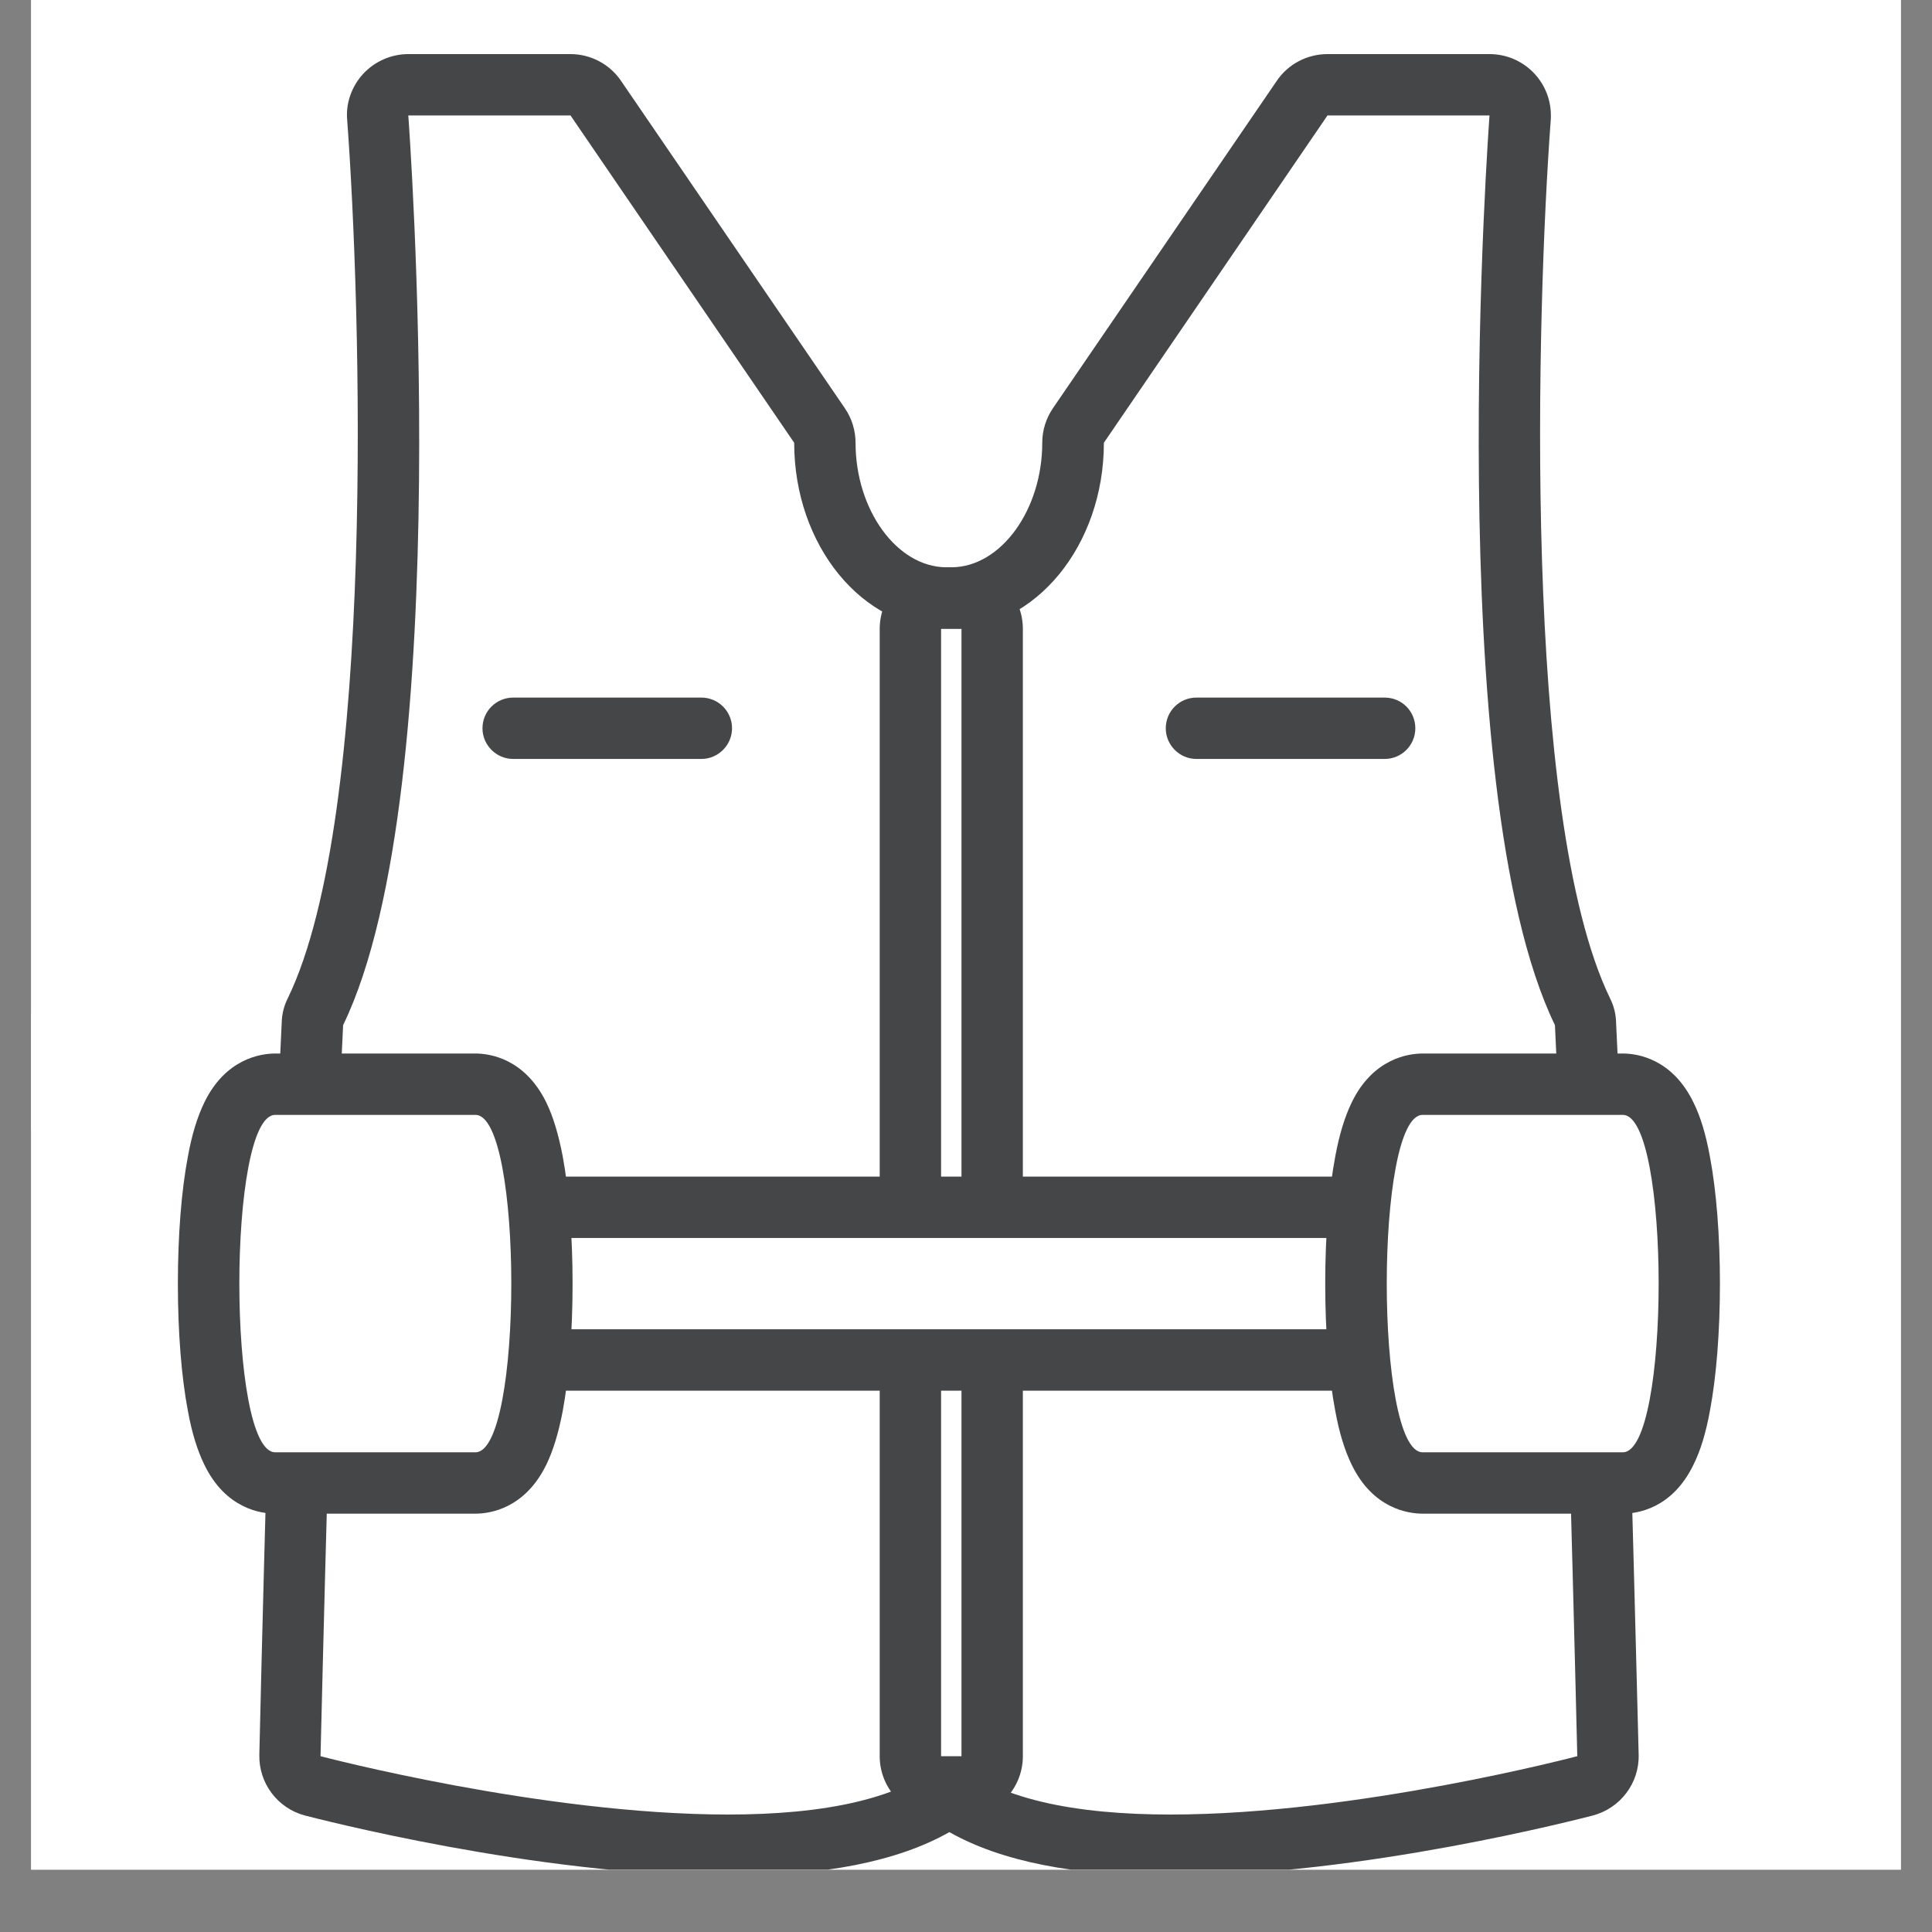
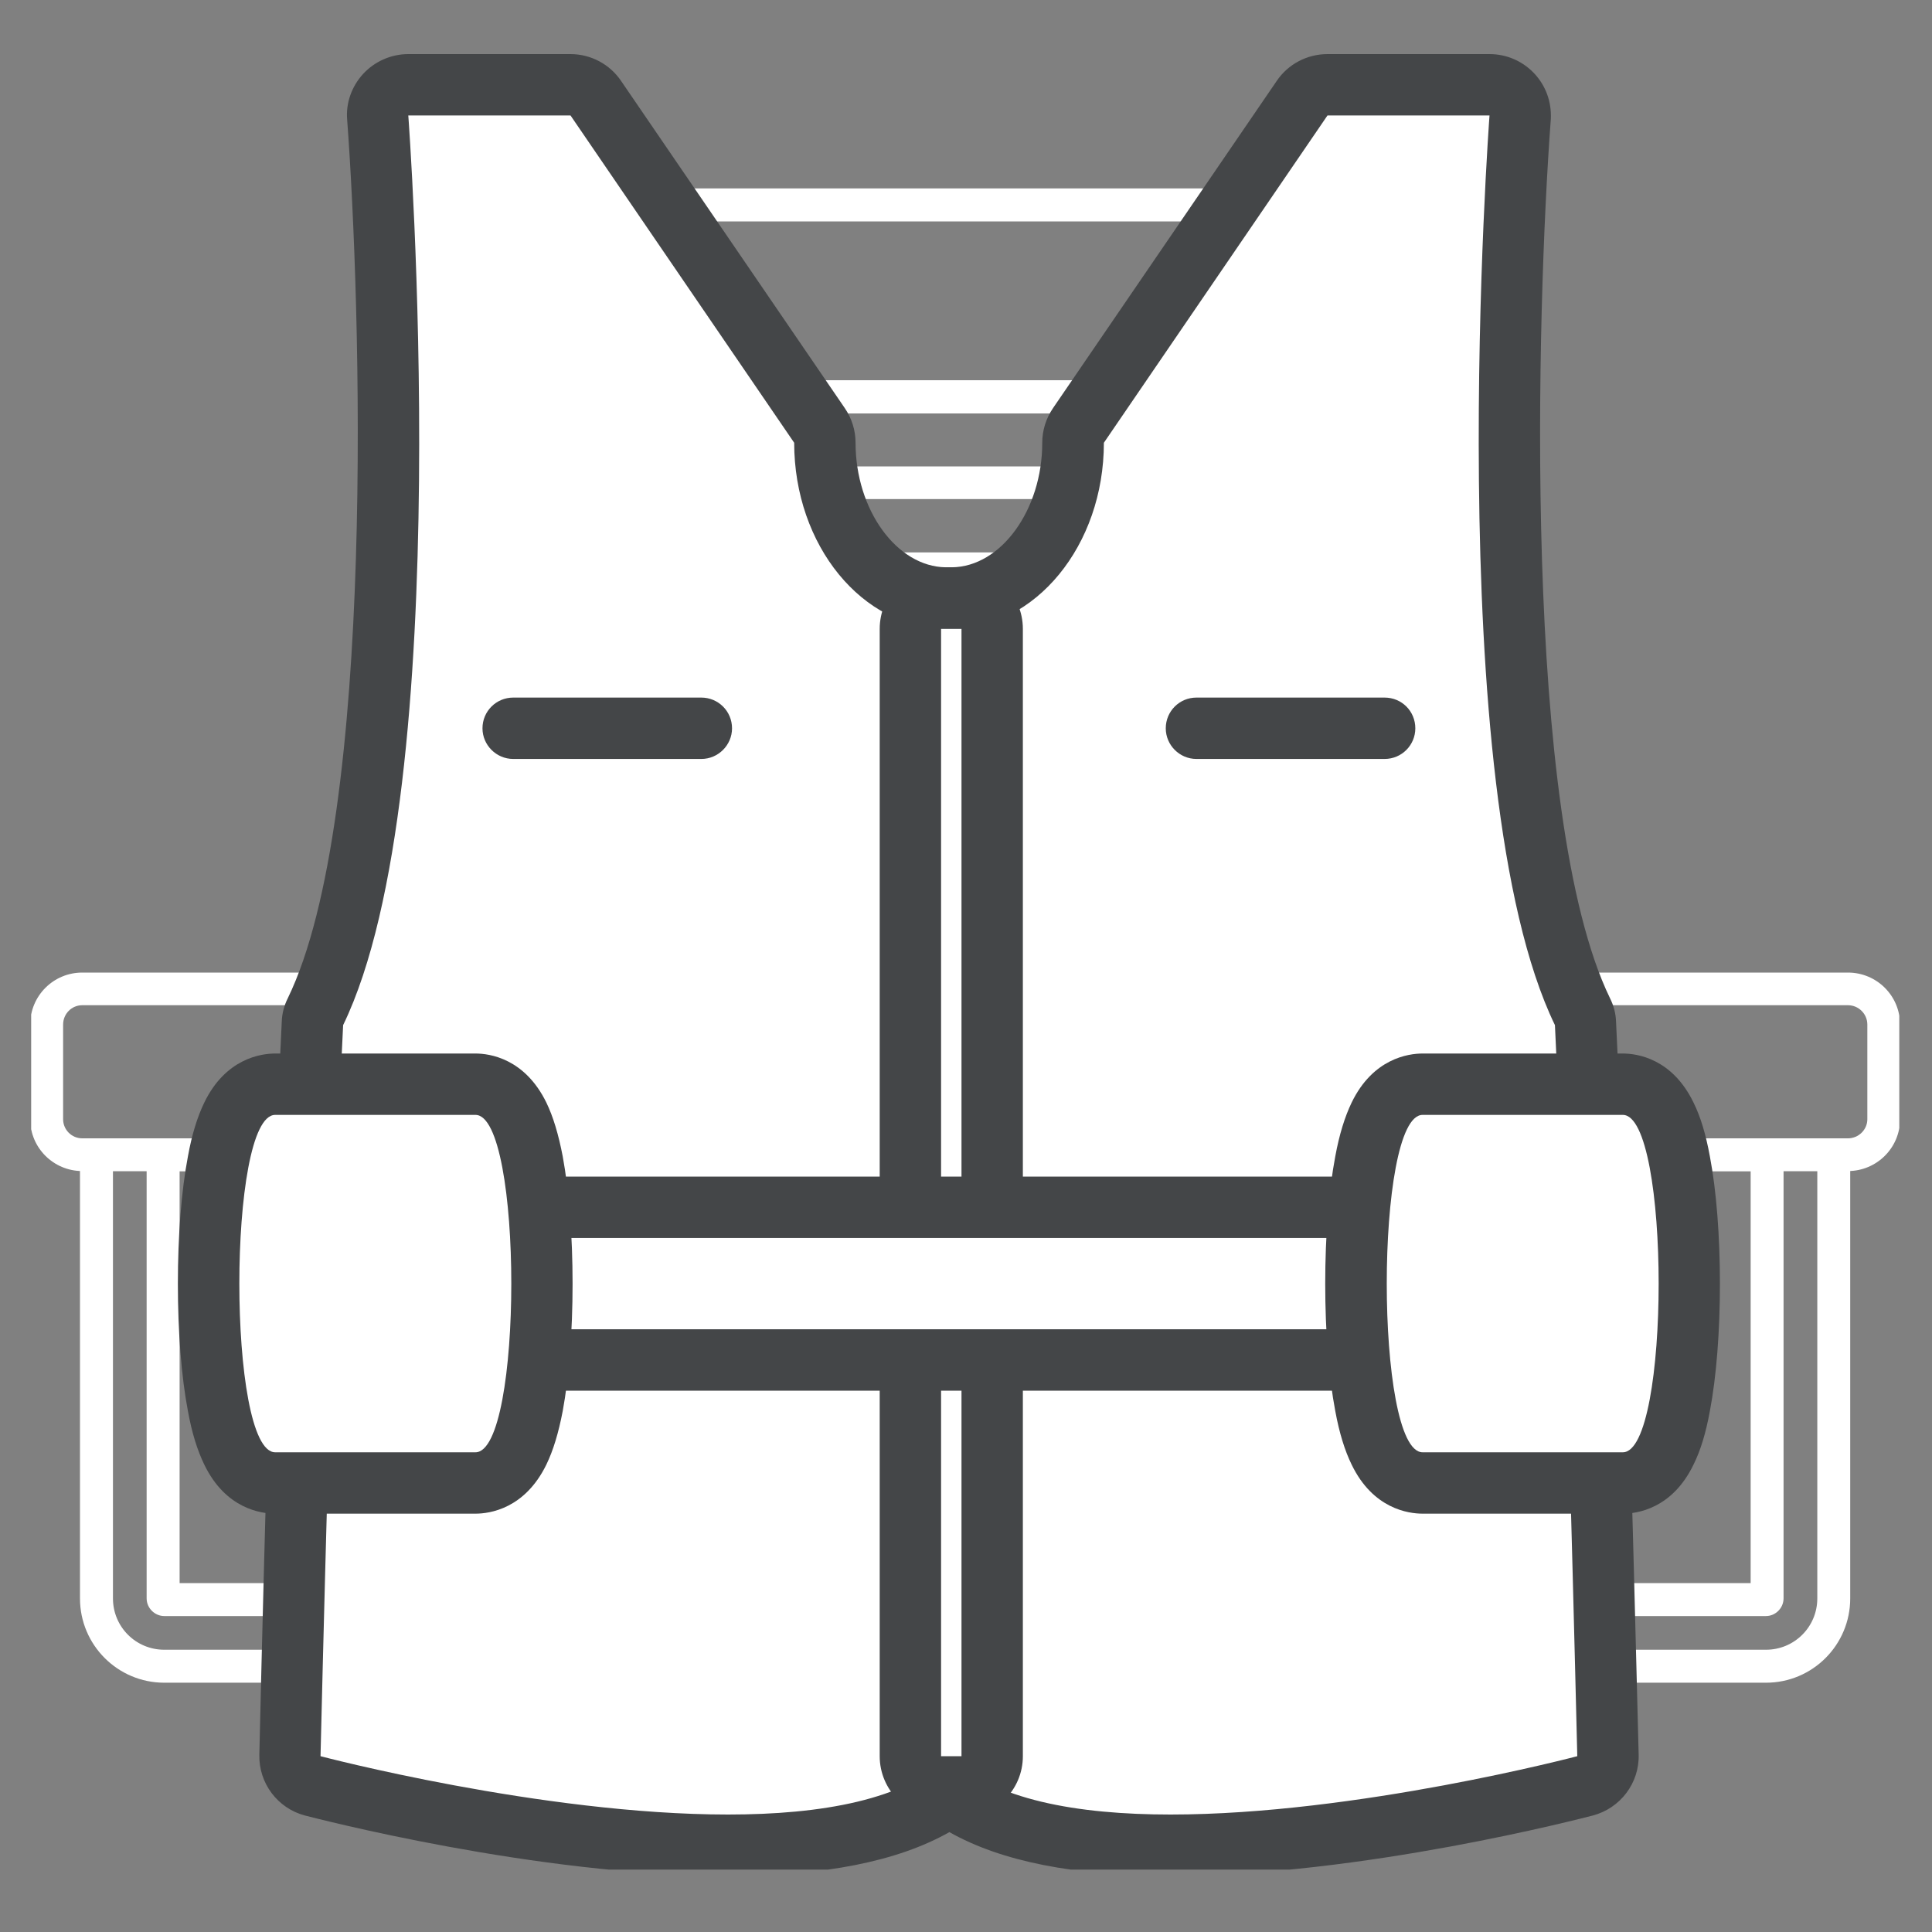
<svg xmlns="http://www.w3.org/2000/svg" width="40" zoomAndPan="magnify" viewBox="0 0 30 30" height="40" preserveAspectRatio="xMidYMid meet" version="1.0">
  <rect x="0" y="0" width="30" height="30" fill="#808080" stroke="none" />
  <defs>
    <clipPath id="83aa8c455c">
-       <path d="M 0.484 0 L 29.516 0 L 29.516 29.031 L 0.484 29.031 Z M 0.484 0 " clip-rule="nonzero" />
-     </clipPath>
+       </clipPath>
    <clipPath id="37f3c088bc">
      <path d="M 1 17 L 15 17 L 15 26.148 L 1 26.148 Z M 1 17 " clip-rule="nonzero" />
    </clipPath>
    <clipPath id="378e11cadf">
      <path d="M 15 17 L 29 17 L 29 26.148 L 15 26.148 Z M 15 17 " clip-rule="nonzero" />
    </clipPath>
    <clipPath id="f2c974547f">
      <path d="M 0.484 15 L 16 15 L 16 19 L 0.484 19 Z M 0.484 15 " clip-rule="nonzero" />
    </clipPath>
    <clipPath id="e0f4e8f02c">
      <path d="M 14 15 L 29.492 15 L 29.492 19 L 14 19 Z M 14 15 " clip-rule="nonzero" />
    </clipPath>
    <clipPath id="23574cbe69">
      <path d="M 6 2.922 L 24 2.922 L 24 7 L 6 7 Z M 6 2.922 " clip-rule="nonzero" />
    </clipPath>
    <clipPath id="1e96345b33">
      <path d="M 4 0.824 L 26 0.824 L 26 29.031 L 4 29.031 Z M 4 0.824 " clip-rule="nonzero" />
    </clipPath>
    <clipPath id="8961ecb8af">
      <path d="M 2.766 16 L 9 16 L 9 24 L 2.766 24 Z M 2.766 16 " clip-rule="nonzero" />
    </clipPath>
    <clipPath id="7147fb6a6e">
      <path d="M 21 16 L 26.719 16 L 26.719 24 L 21 24 Z M 21 16 " clip-rule="nonzero" />
    </clipPath>
    <clipPath id="981750dacb">
      <path d="M 20 16 L 26.719 16 L 26.719 24 L 20 24 Z M 20 16 " clip-rule="nonzero" />
    </clipPath>
  </defs>
  <g clip-path="url(#83aa8c455c)">
    <path fill="#ffffff" d="M 0.484 0 L 29.516 0 L 29.516 29.031 L 0.484 29.031 Z M 0.484 0 " fill-opacity="1" fill-rule="nonzero" />
    <path fill="#ffffff" d="M 0.484 0 L 29.516 0 L 29.516 29.031 L 0.484 29.031 Z M 0.484 0 " fill-opacity="1" fill-rule="nonzero" />
  </g>
  <path fill="#ffffff" d="M 10.895 19.66 C 10.895 19.199 10.52 18.828 10.062 18.828 C 10.062 18.828 5.648 18.828 5.648 18.828 C 5.191 18.828 4.816 19.199 4.816 19.66 C 4.816 20.121 5.191 20.492 5.648 20.492 C 5.648 20.492 10.062 20.492 10.062 20.492 C 10.52 20.492 10.895 20.121 10.895 19.66 Z M 10.383 19.66 C 10.383 19.84 10.238 19.984 10.062 19.984 L 5.648 19.984 C 5.473 19.984 5.328 19.84 5.328 19.66 C 5.328 19.48 5.473 19.336 5.648 19.336 L 10.062 19.336 C 10.238 19.336 10.383 19.48 10.383 19.66 Z M 10.383 19.66 " fill-opacity="1" fill-rule="evenodd" />
  <path fill="#ffffff" d="M 25.156 19.66 C 25.156 19.199 24.781 18.828 24.324 18.828 C 24.324 18.828 19.914 18.828 19.914 18.828 C 19.453 18.828 19.078 19.199 19.078 19.66 C 19.078 20.121 19.453 20.492 19.914 20.492 C 19.914 20.492 24.324 20.492 24.324 20.492 C 24.781 20.492 25.156 20.121 25.156 19.66 Z M 24.648 19.66 C 24.648 19.84 24.504 19.984 24.324 19.984 L 19.914 19.984 C 19.734 19.984 19.59 19.84 19.59 19.66 C 19.59 19.48 19.734 19.336 19.914 19.336 L 24.324 19.336 C 24.504 19.336 24.648 19.48 24.648 19.66 Z M 24.648 19.66 " fill-opacity="1" fill-rule="evenodd" />
  <path fill="#ffffff" d="M 18.465 8.164 C 18.465 7.656 18.051 7.242 17.539 7.242 L 12.434 7.242 C 11.922 7.242 11.508 7.656 11.508 8.164 C 11.508 8.676 11.922 9.09 12.434 9.09 C 12.434 9.09 17.539 9.09 17.539 9.09 C 18.051 9.09 18.465 8.676 18.465 8.164 Z M 17.953 8.164 C 17.953 8.395 17.77 8.578 17.539 8.578 L 12.434 8.578 C 12.203 8.578 12.02 8.395 12.02 8.164 C 12.02 7.938 12.203 7.75 12.434 7.75 C 12.434 7.75 17.539 7.75 17.539 7.75 C 17.77 7.75 17.953 7.938 17.953 8.164 Z M 17.953 8.164 " fill-opacity="1" fill-rule="evenodd" />
  <path fill="#ffffff" d="M 13.434 17.93 C 13.434 17.789 13.316 17.676 13.176 17.676 L 2.535 17.676 C 2.395 17.676 2.277 17.789 2.277 17.93 L 2.277 24.82 C 2.277 24.969 2.402 25.094 2.551 25.094 C 2.551 25.094 13.16 25.094 13.16 25.094 C 13.309 25.094 13.434 24.969 13.434 24.82 C 13.434 24.82 13.434 17.93 13.434 17.93 Z M 2.789 24.582 L 2.789 18.184 L 12.922 18.184 L 12.922 24.582 Z M 2.789 24.582 " fill-opacity="1" fill-rule="evenodd" />
  <path fill="#ffffff" d="M 27.695 17.93 C 27.695 17.789 27.582 17.676 27.441 17.676 L 16.797 17.676 C 16.656 17.676 16.543 17.789 16.543 17.93 L 16.543 24.82 C 16.543 24.969 16.664 25.094 16.816 25.094 C 16.816 25.094 27.422 25.094 27.422 25.094 C 27.57 25.094 27.695 24.969 27.695 24.82 Z M 27.184 24.582 L 17.051 24.582 L 17.051 18.184 L 27.184 18.184 Z M 27.184 24.582 " fill-opacity="1" fill-rule="evenodd" />
  <path fill="#ffffff" d="M 21.402 6.16 C 21.402 6.02 21.289 5.906 21.148 5.906 L 8.824 5.906 C 8.684 5.906 8.57 6.02 8.57 6.16 L 8.57 14.137 C 8.57 14.289 8.695 14.414 8.848 14.414 C 8.848 14.414 21.125 14.414 21.125 14.414 C 21.277 14.414 21.402 14.289 21.402 14.137 C 21.402 14.137 21.402 6.16 21.402 6.16 Z M 9.082 13.902 L 9.082 6.418 L 20.895 6.418 L 20.895 13.902 Z M 9.082 13.902 " fill-opacity="1" fill-rule="evenodd" />
  <g clip-path="url(#37f3c088bc)">
    <path fill="#ffffff" d="M 14.465 17.93 C 14.465 17.789 14.352 17.676 14.211 17.676 L 1.5 17.676 C 1.359 17.676 1.242 17.789 1.242 17.93 L 1.242 24.82 C 1.242 25.543 1.828 26.129 2.551 26.129 C 2.551 26.129 13.16 26.129 13.16 26.129 C 13.883 26.129 14.465 25.543 14.465 24.82 Z M 13.957 18.184 L 13.957 24.82 C 13.957 25.262 13.602 25.617 13.16 25.617 L 2.551 25.617 C 2.109 25.617 1.754 25.262 1.754 24.82 L 1.754 18.184 Z M 13.957 18.184 " fill-opacity="1" fill-rule="evenodd" />
  </g>
  <g clip-path="url(#378e11cadf)">
    <path fill="#ffffff" d="M 28.73 17.93 C 28.73 17.789 28.613 17.676 28.473 17.676 L 15.762 17.676 C 15.621 17.676 15.508 17.789 15.508 17.93 L 15.508 24.82 C 15.508 25.543 16.094 26.129 16.816 26.129 C 16.816 26.129 27.422 26.129 27.422 26.129 C 28.145 26.129 28.73 25.543 28.73 24.82 Z M 28.219 18.184 L 28.219 24.82 C 28.219 25.262 27.863 25.617 27.422 25.617 L 16.816 25.617 C 16.375 25.617 16.016 25.262 16.016 24.82 L 16.016 18.184 Z M 28.219 18.184 " fill-opacity="1" fill-rule="evenodd" />
  </g>
  <path fill="#ffffff" d="M 22.602 6.16 C 22.602 6.02 22.484 5.906 22.344 5.906 L 7.629 5.906 C 7.488 5.906 7.375 6.02 7.375 6.16 L 7.375 14.137 C 7.375 14.949 8.031 15.609 8.848 15.609 L 21.125 15.609 C 21.941 15.609 22.602 14.949 22.602 14.137 Z M 22.09 6.418 L 22.09 14.137 C 22.09 14.668 21.66 15.102 21.125 15.102 C 21.125 15.102 8.848 15.102 8.848 15.102 C 8.316 15.102 7.883 14.668 7.883 14.137 L 7.883 6.418 Z M 22.09 6.418 " fill-opacity="1" fill-rule="evenodd" />
  <g clip-path="url(#f2c974547f)">
    <path fill="#ffffff" d="M 15.242 17.379 L 15.242 15.91 C 15.242 15.461 14.879 15.102 14.434 15.102 L 1.277 15.102 C 0.832 15.102 0.469 15.461 0.469 15.91 L 0.469 17.379 C 0.469 17.824 0.832 18.184 1.277 18.184 L 14.434 18.184 C 14.879 18.184 15.242 17.824 15.242 17.379 Z M 14.73 15.91 L 14.73 17.379 C 14.73 17.543 14.598 17.676 14.434 17.676 C 14.434 17.676 1.277 17.676 1.277 17.676 C 1.113 17.676 0.98 17.543 0.98 17.379 C 0.98 17.379 0.98 15.91 0.98 15.91 C 0.98 15.742 1.113 15.609 1.277 15.609 C 1.277 15.609 14.434 15.609 14.434 15.609 C 14.598 15.609 14.73 15.742 14.73 15.91 Z M 14.73 15.91 " fill-opacity="1" fill-rule="evenodd" />
  </g>
  <g clip-path="url(#e0f4e8f02c)">
    <path fill="#ffffff" d="M 29.504 17.379 L 29.504 15.91 C 29.504 15.461 29.141 15.102 28.695 15.102 L 15.539 15.102 C 15.094 15.102 14.73 15.461 14.73 15.91 L 14.73 17.379 C 14.73 17.824 15.094 18.184 15.539 18.184 L 28.695 18.184 C 29.141 18.184 29.504 17.824 29.504 17.379 Z M 28.996 15.91 L 28.996 17.379 C 28.996 17.543 28.859 17.676 28.695 17.676 C 28.695 17.676 15.539 17.676 15.539 17.676 C 15.375 17.676 15.242 17.543 15.242 17.379 C 15.242 17.379 15.242 15.91 15.242 15.91 C 15.242 15.742 15.375 15.609 15.539 15.609 C 15.539 15.609 28.695 15.609 28.695 15.609 C 28.859 15.609 28.996 15.742 28.996 15.91 Z M 28.996 15.91 " fill-opacity="1" fill-rule="evenodd" />
  </g>
  <g clip-path="url(#23574cbe69)">
    <path fill="#ffffff" d="M 23.496 5.523 L 23.496 3.82 C 23.496 3.328 23.098 2.926 22.602 2.926 L 7.371 2.926 C 6.875 2.926 6.477 3.328 6.477 3.82 L 6.477 5.523 C 6.477 6.016 6.875 6.418 7.371 6.418 L 22.602 6.418 C 23.098 6.418 23.496 6.016 23.496 5.523 Z M 22.988 3.82 L 22.988 5.523 C 22.988 5.734 22.816 5.906 22.602 5.906 C 22.602 5.906 7.371 5.906 7.371 5.906 C 7.156 5.906 6.984 5.734 6.984 5.523 C 6.984 5.523 6.984 3.82 6.984 3.82 C 6.984 3.609 7.156 3.438 7.371 3.438 C 7.371 3.438 22.602 3.438 22.602 3.438 C 22.816 3.438 22.988 3.609 22.988 3.82 Z M 22.988 3.82 " fill-opacity="1" fill-rule="evenodd" />
  </g>
  <path fill="#ffffff" d="M 18.176 28.652 C 16.605 28.652 15.477 28.402 14.742 27.887 C 14.008 28.402 12.875 28.652 11.305 28.652 C 8.383 28.652 5 27.766 4.855 27.73 C 4.645 27.672 4.496 27.477 4.5 27.258 C 4.504 27.172 4.707 18.703 4.848 15.895 C 4.852 15.828 4.867 15.766 4.898 15.711 C 6.613 12.172 5.871 1.93 5.863 1.828 C 5.855 1.695 5.902 1.566 5.992 1.469 C 6.082 1.371 6.207 1.316 6.34 1.316 L 8.859 1.316 C 9.016 1.316 9.164 1.395 9.254 1.523 L 12.723 6.605 C 12.777 6.684 12.809 6.781 12.809 6.875 C 12.809 8.203 13.656 9.289 14.699 9.289 L 14.746 9.285 L 14.773 9.285 C 15.812 9.289 16.66 8.203 16.66 6.875 C 16.66 6.781 16.691 6.684 16.746 6.605 L 20.219 1.523 C 20.305 1.395 20.453 1.316 20.613 1.316 L 23.129 1.316 C 23.262 1.316 23.387 1.371 23.48 1.469 C 23.57 1.566 23.613 1.695 23.605 1.828 C 23.598 1.93 22.855 12.176 24.57 15.711 C 24.598 15.766 24.617 15.828 24.621 15.895 C 24.762 18.703 24.965 27.172 24.969 27.258 C 24.973 27.477 24.824 27.672 24.613 27.73 C 24.473 27.766 21.094 28.652 18.18 28.652 L 18.176 28.652 " fill-opacity="1" fill-rule="nonzero" />
  <g clip-path="url(#1e96345b33)">
    <path fill="#444648" d="M 23.129 0.84 L 20.613 0.84 C 20.297 0.84 20 0.996 19.824 1.258 L 16.352 6.336 C 16.242 6.496 16.184 6.684 16.184 6.875 C 16.184 7.918 15.543 8.801 14.781 8.809 L 14.688 8.809 C 13.926 8.801 13.285 7.918 13.285 6.875 C 13.285 6.684 13.227 6.496 13.117 6.336 L 9.645 1.258 C 9.469 0.996 9.172 0.84 8.859 0.84 L 6.34 0.84 C 6.074 0.84 5.82 0.953 5.641 1.145 C 5.461 1.34 5.367 1.602 5.391 1.863 C 5.602 4.695 5.848 12.664 4.469 15.5 C 4.41 15.617 4.379 15.742 4.375 15.867 C 4.23 18.684 4.027 27.16 4.027 27.246 C 4.016 27.688 4.309 28.078 4.734 28.191 C 4.879 28.227 8.32 29.129 11.305 29.129 C 12.797 29.129 13.934 28.906 14.742 28.449 C 15.551 28.906 16.688 29.129 18.176 29.129 C 21.156 29.129 24.59 28.227 24.734 28.191 C 25.16 28.078 25.457 27.688 25.445 27.246 C 25.441 27.16 25.238 18.684 25.094 15.867 C 25.09 15.742 25.059 15.617 25 15.5 C 23.625 12.668 23.867 4.742 24.078 1.891 C 24.082 1.859 24.082 1.828 24.082 1.793 C 24.082 1.266 23.656 0.84 23.129 0.84 Z M 23.129 1.793 C 23.129 1.793 22.352 12.223 24.145 15.918 C 24.289 18.754 24.492 27.27 24.492 27.27 C 24.492 27.27 21.066 28.176 18.176 28.176 C 16.734 28.176 15.422 27.949 14.742 27.27 C 14.062 27.949 12.75 28.176 11.305 28.176 C 8.41 28.176 4.977 27.27 4.977 27.27 C 4.977 27.27 5.18 18.754 5.328 15.918 C 7.121 12.223 6.34 1.793 6.34 1.793 L 8.859 1.793 L 12.332 6.875 C 12.332 8.469 13.391 9.766 14.699 9.766 C 14.711 9.766 14.723 9.762 14.734 9.762 C 14.746 9.762 14.758 9.766 14.77 9.766 C 16.078 9.766 17.141 8.469 17.141 6.875 L 20.613 1.793 L 23.129 1.793 " fill-opacity="1" fill-rule="nonzero" />
  </g>
  <path fill="#ffffff" d="M 14.613 27.746 C 14.352 27.746 14.137 27.531 14.137 27.27 L 14.137 9.766 C 14.137 9.5 14.352 9.289 14.613 9.289 L 14.93 9.289 C 15.191 9.289 15.406 9.5 15.406 9.766 L 15.406 27.27 C 15.406 27.531 15.191 27.746 14.93 27.746 L 14.613 27.746 " fill-opacity="1" fill-rule="nonzero" />
  <path fill="#444648" d="M 14.93 8.812 L 14.613 8.812 C 14.086 8.812 13.66 9.238 13.66 9.766 L 13.66 27.27 C 13.66 27.793 14.086 28.223 14.613 28.223 L 14.93 28.223 C 15.457 28.223 15.883 27.793 15.883 27.27 L 15.883 9.766 C 15.883 9.238 15.457 8.812 14.93 8.812 Z M 14.93 9.766 L 14.93 27.27 L 14.613 27.27 L 14.613 9.766 L 14.93 9.766 " fill-opacity="1" fill-rule="nonzero" />
  <path fill="#ffffff" d="M 5.82 21.117 C 5.258 21.117 4.848 20.621 4.848 19.934 C 4.848 19.246 5.258 18.746 5.82 18.746 L 23.652 18.746 C 24.211 18.746 24.621 19.246 24.621 19.934 C 24.621 20.621 24.211 21.117 23.652 21.117 L 5.82 21.117 " fill-opacity="1" fill-rule="nonzero" />
  <path fill="#444648" d="M 23.652 18.27 L 5.82 18.27 C 4.996 18.27 4.371 18.984 4.371 19.934 C 4.371 20.879 4.996 21.594 5.82 21.594 L 23.652 21.594 C 24.477 21.594 25.098 20.879 25.098 19.934 C 25.098 18.984 24.477 18.27 23.652 18.27 Z M 23.652 19.223 C 24.309 19.223 24.309 20.641 23.652 20.641 L 5.82 20.641 C 5.16 20.641 5.16 19.223 5.82 19.223 L 23.652 19.223 " fill-opacity="1" fill-rule="nonzero" />
  <path fill="#ffffff" d="M 4.273 23.027 C 4.016 23.027 3.238 23.027 3.238 19.934 C 3.238 19.219 3.293 18.547 3.387 18.043 C 3.449 17.715 3.613 16.836 4.273 16.836 L 7.383 16.836 C 7.637 16.836 8.414 16.836 8.414 19.934 C 8.414 23.027 7.637 23.027 7.383 23.027 L 4.273 23.027 " fill-opacity="1" fill-rule="nonzero" />
  <g clip-path="url(#8961ecb8af)">
    <path fill="#444648" d="M 7.383 16.359 L 4.273 16.359 C 4.055 16.359 3.504 16.434 3.172 17.121 C 3.066 17.34 2.98 17.613 2.918 17.957 C 2.816 18.488 2.762 19.191 2.762 19.934 C 2.762 20.676 2.816 21.379 2.918 21.91 C 2.98 22.254 3.066 22.523 3.172 22.742 C 3.504 23.43 4.055 23.504 4.273 23.504 L 7.383 23.504 C 7.602 23.504 8.148 23.43 8.484 22.742 C 8.59 22.523 8.672 22.254 8.738 21.91 C 8.836 21.379 8.891 20.676 8.891 19.934 C 8.891 19.191 8.836 18.488 8.738 17.957 C 8.672 17.613 8.59 17.34 8.484 17.121 C 8.148 16.434 7.602 16.359 7.383 16.359 Z M 7.383 17.312 C 8.125 17.312 8.125 22.551 7.383 22.551 L 4.273 22.551 C 3.531 22.551 3.531 17.312 4.273 17.312 L 7.383 17.312 " fill-opacity="1" fill-rule="nonzero" />
  </g>
  <g clip-path="url(#7147fb6a6e)">
    <path fill="#ffffff" d="M 22.09 23.027 C 21.832 23.027 21.055 23.027 21.055 19.934 C 21.055 19.219 21.109 18.547 21.203 18.043 C 21.266 17.715 21.43 16.836 22.09 16.836 L 25.199 16.836 C 25.453 16.836 26.23 16.836 26.23 19.934 C 26.23 23.027 25.453 23.027 25.199 23.027 L 22.09 23.027 " fill-opacity="1" fill-rule="nonzero" />
  </g>
  <g clip-path="url(#981750dacb)">
    <path fill="#444648" d="M 25.199 16.359 L 22.09 16.359 C 21.871 16.359 21.32 16.434 20.988 17.121 C 20.883 17.34 20.797 17.613 20.734 17.957 C 20.633 18.488 20.578 19.191 20.578 19.934 C 20.578 20.676 20.633 21.379 20.734 21.91 C 20.797 22.254 20.883 22.527 20.988 22.742 C 21.32 23.43 21.871 23.504 22.09 23.504 L 25.199 23.504 C 25.418 23.504 25.965 23.43 26.297 22.742 C 26.406 22.523 26.488 22.254 26.551 21.91 C 26.652 21.379 26.707 20.676 26.707 19.934 C 26.707 19.191 26.652 18.488 26.551 17.957 C 26.488 17.613 26.406 17.34 26.297 17.121 C 25.965 16.434 25.418 16.359 25.199 16.359 Z M 25.199 17.312 C 25.941 17.312 25.941 22.551 25.199 22.551 L 22.09 22.551 C 21.348 22.551 21.348 17.312 22.09 17.312 L 25.199 17.312 " fill-opacity="1" fill-rule="nonzero" />
  </g>
  <path fill="#444648" d="M 18.578 11.785 L 21.5 11.785 C 21.766 11.785 21.977 11.57 21.977 11.309 C 21.977 11.043 21.766 10.832 21.5 10.832 L 18.578 10.832 C 18.316 10.832 18.102 11.043 18.102 11.309 C 18.102 11.57 18.316 11.785 18.578 11.785 " fill-opacity="1" fill-rule="nonzero" />
  <path fill="#444648" d="M 7.969 11.785 L 10.891 11.785 C 11.152 11.785 11.367 11.57 11.367 11.309 C 11.367 11.043 11.152 10.832 10.891 10.832 L 7.969 10.832 C 7.707 10.832 7.492 11.043 7.492 11.309 C 7.492 11.57 7.707 11.785 7.969 11.785 " fill-opacity="1" fill-rule="nonzero" />
</svg>